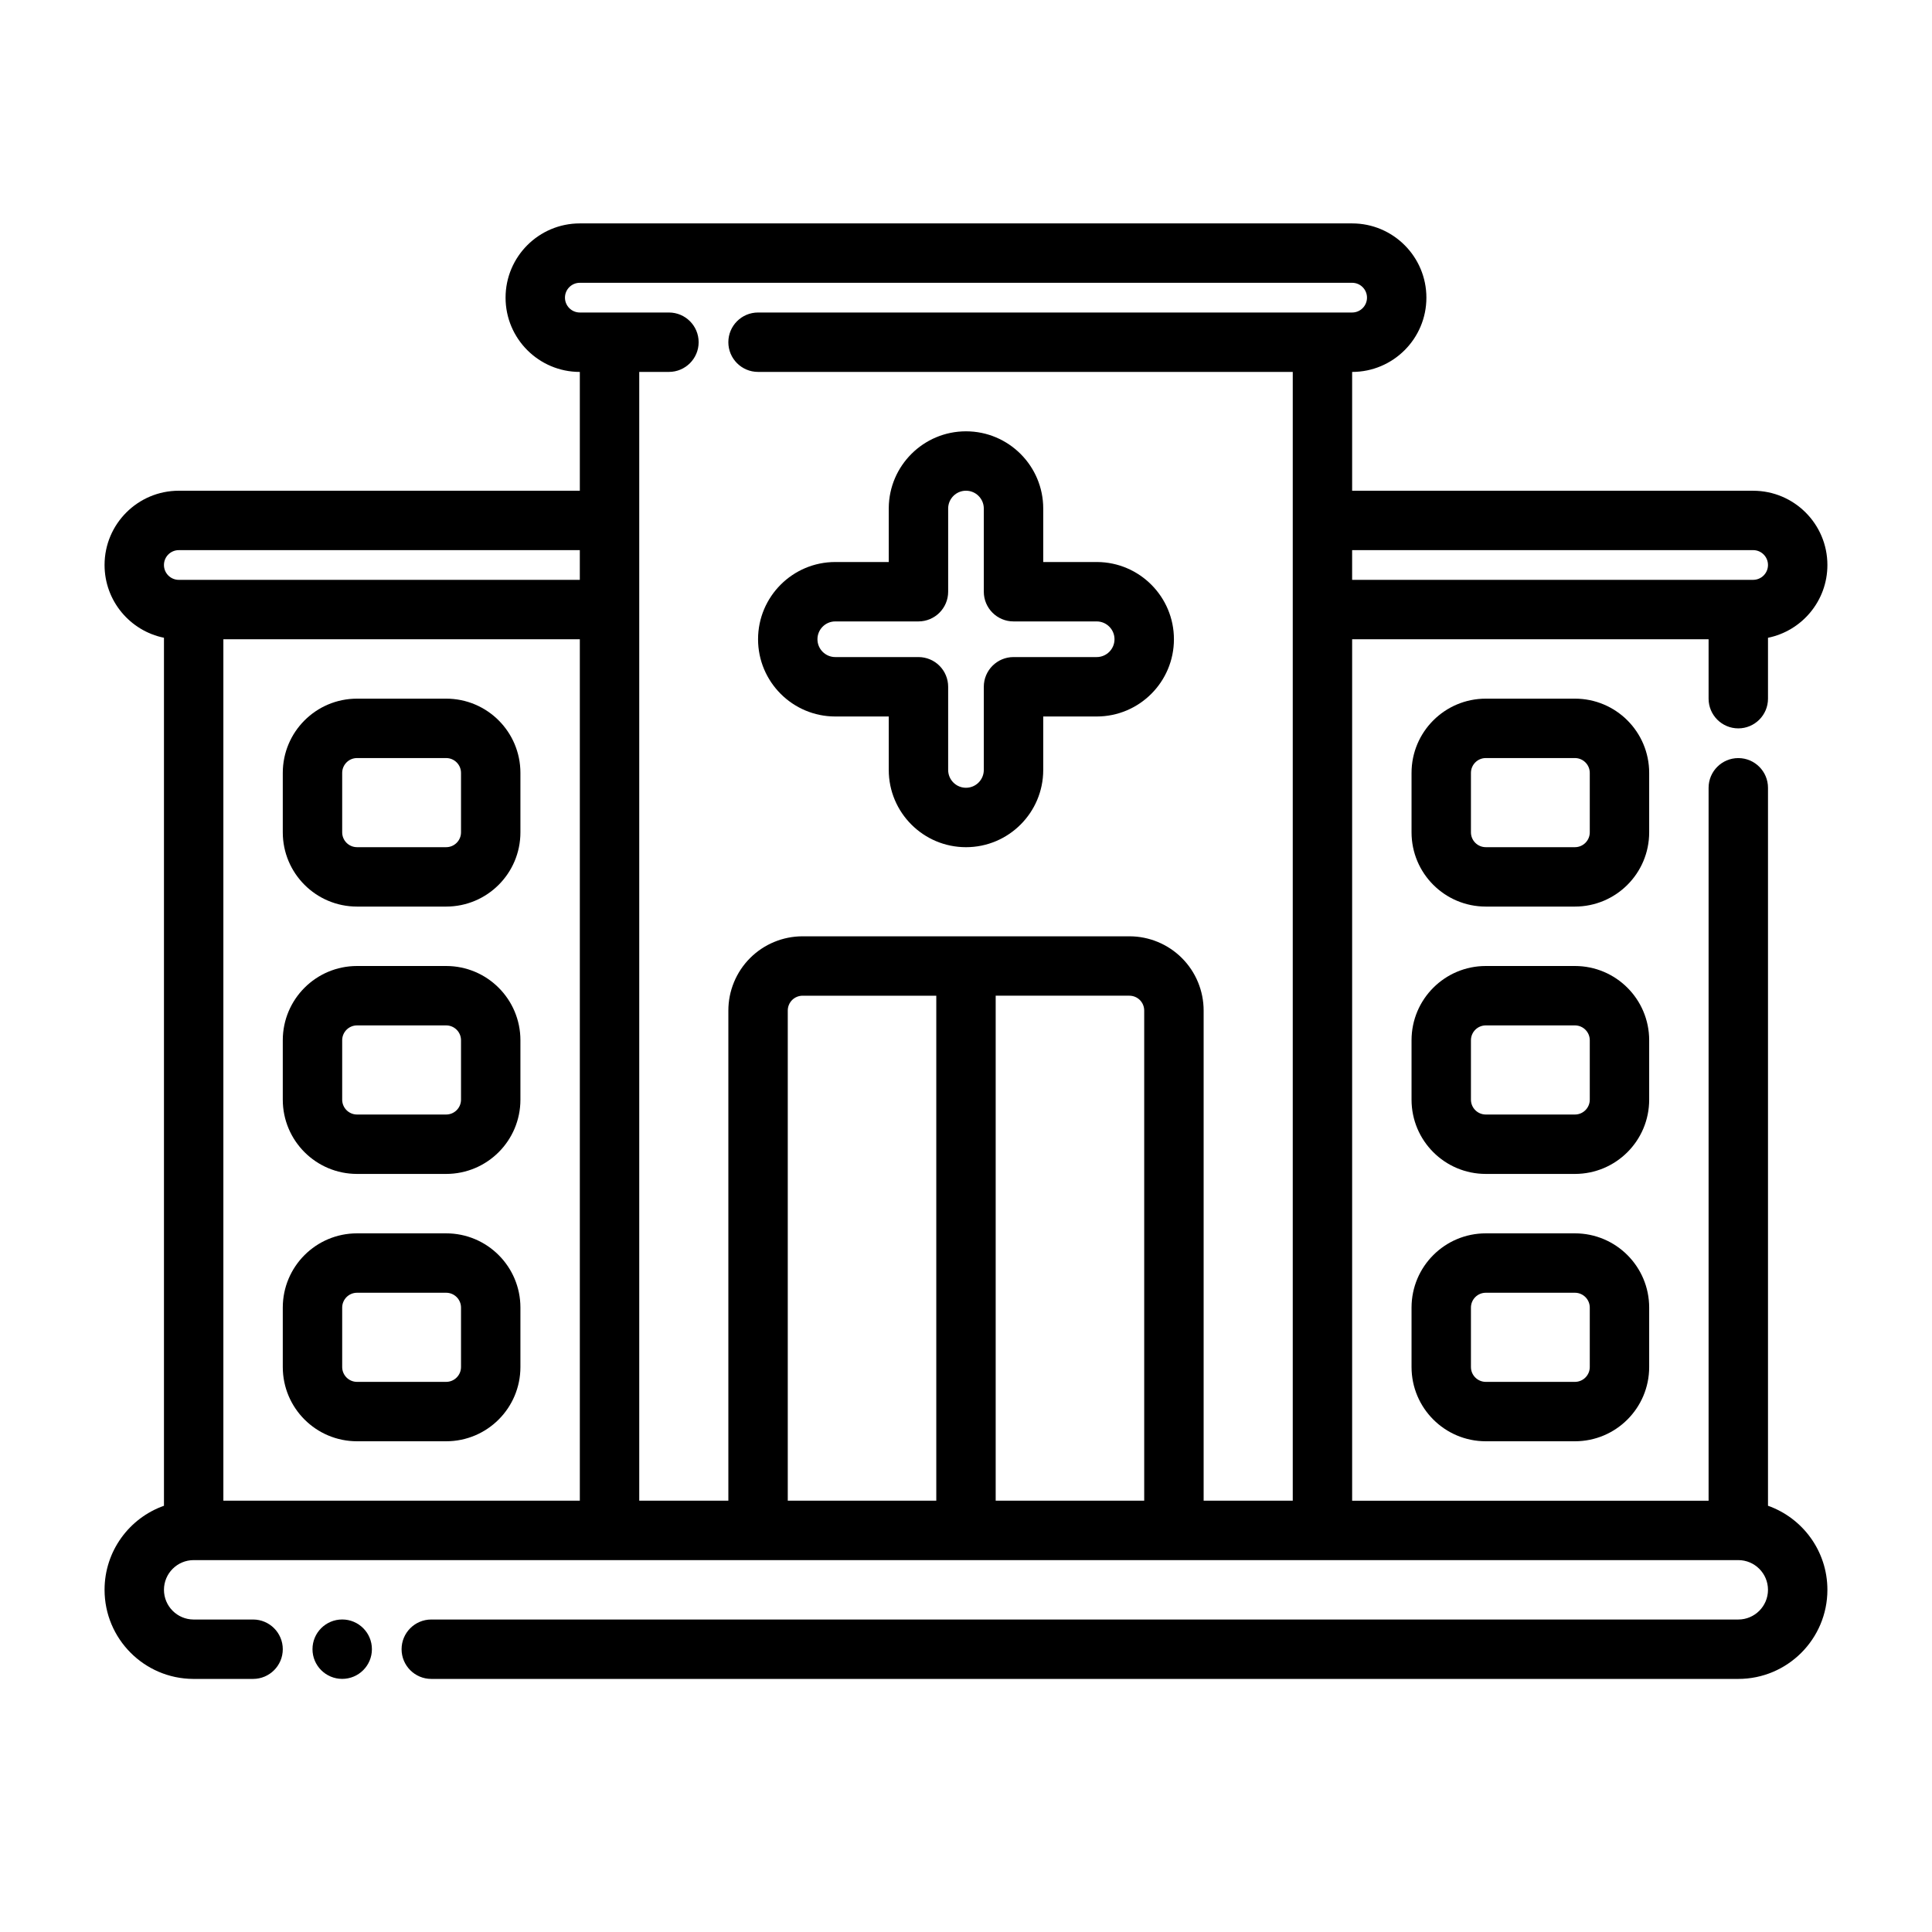
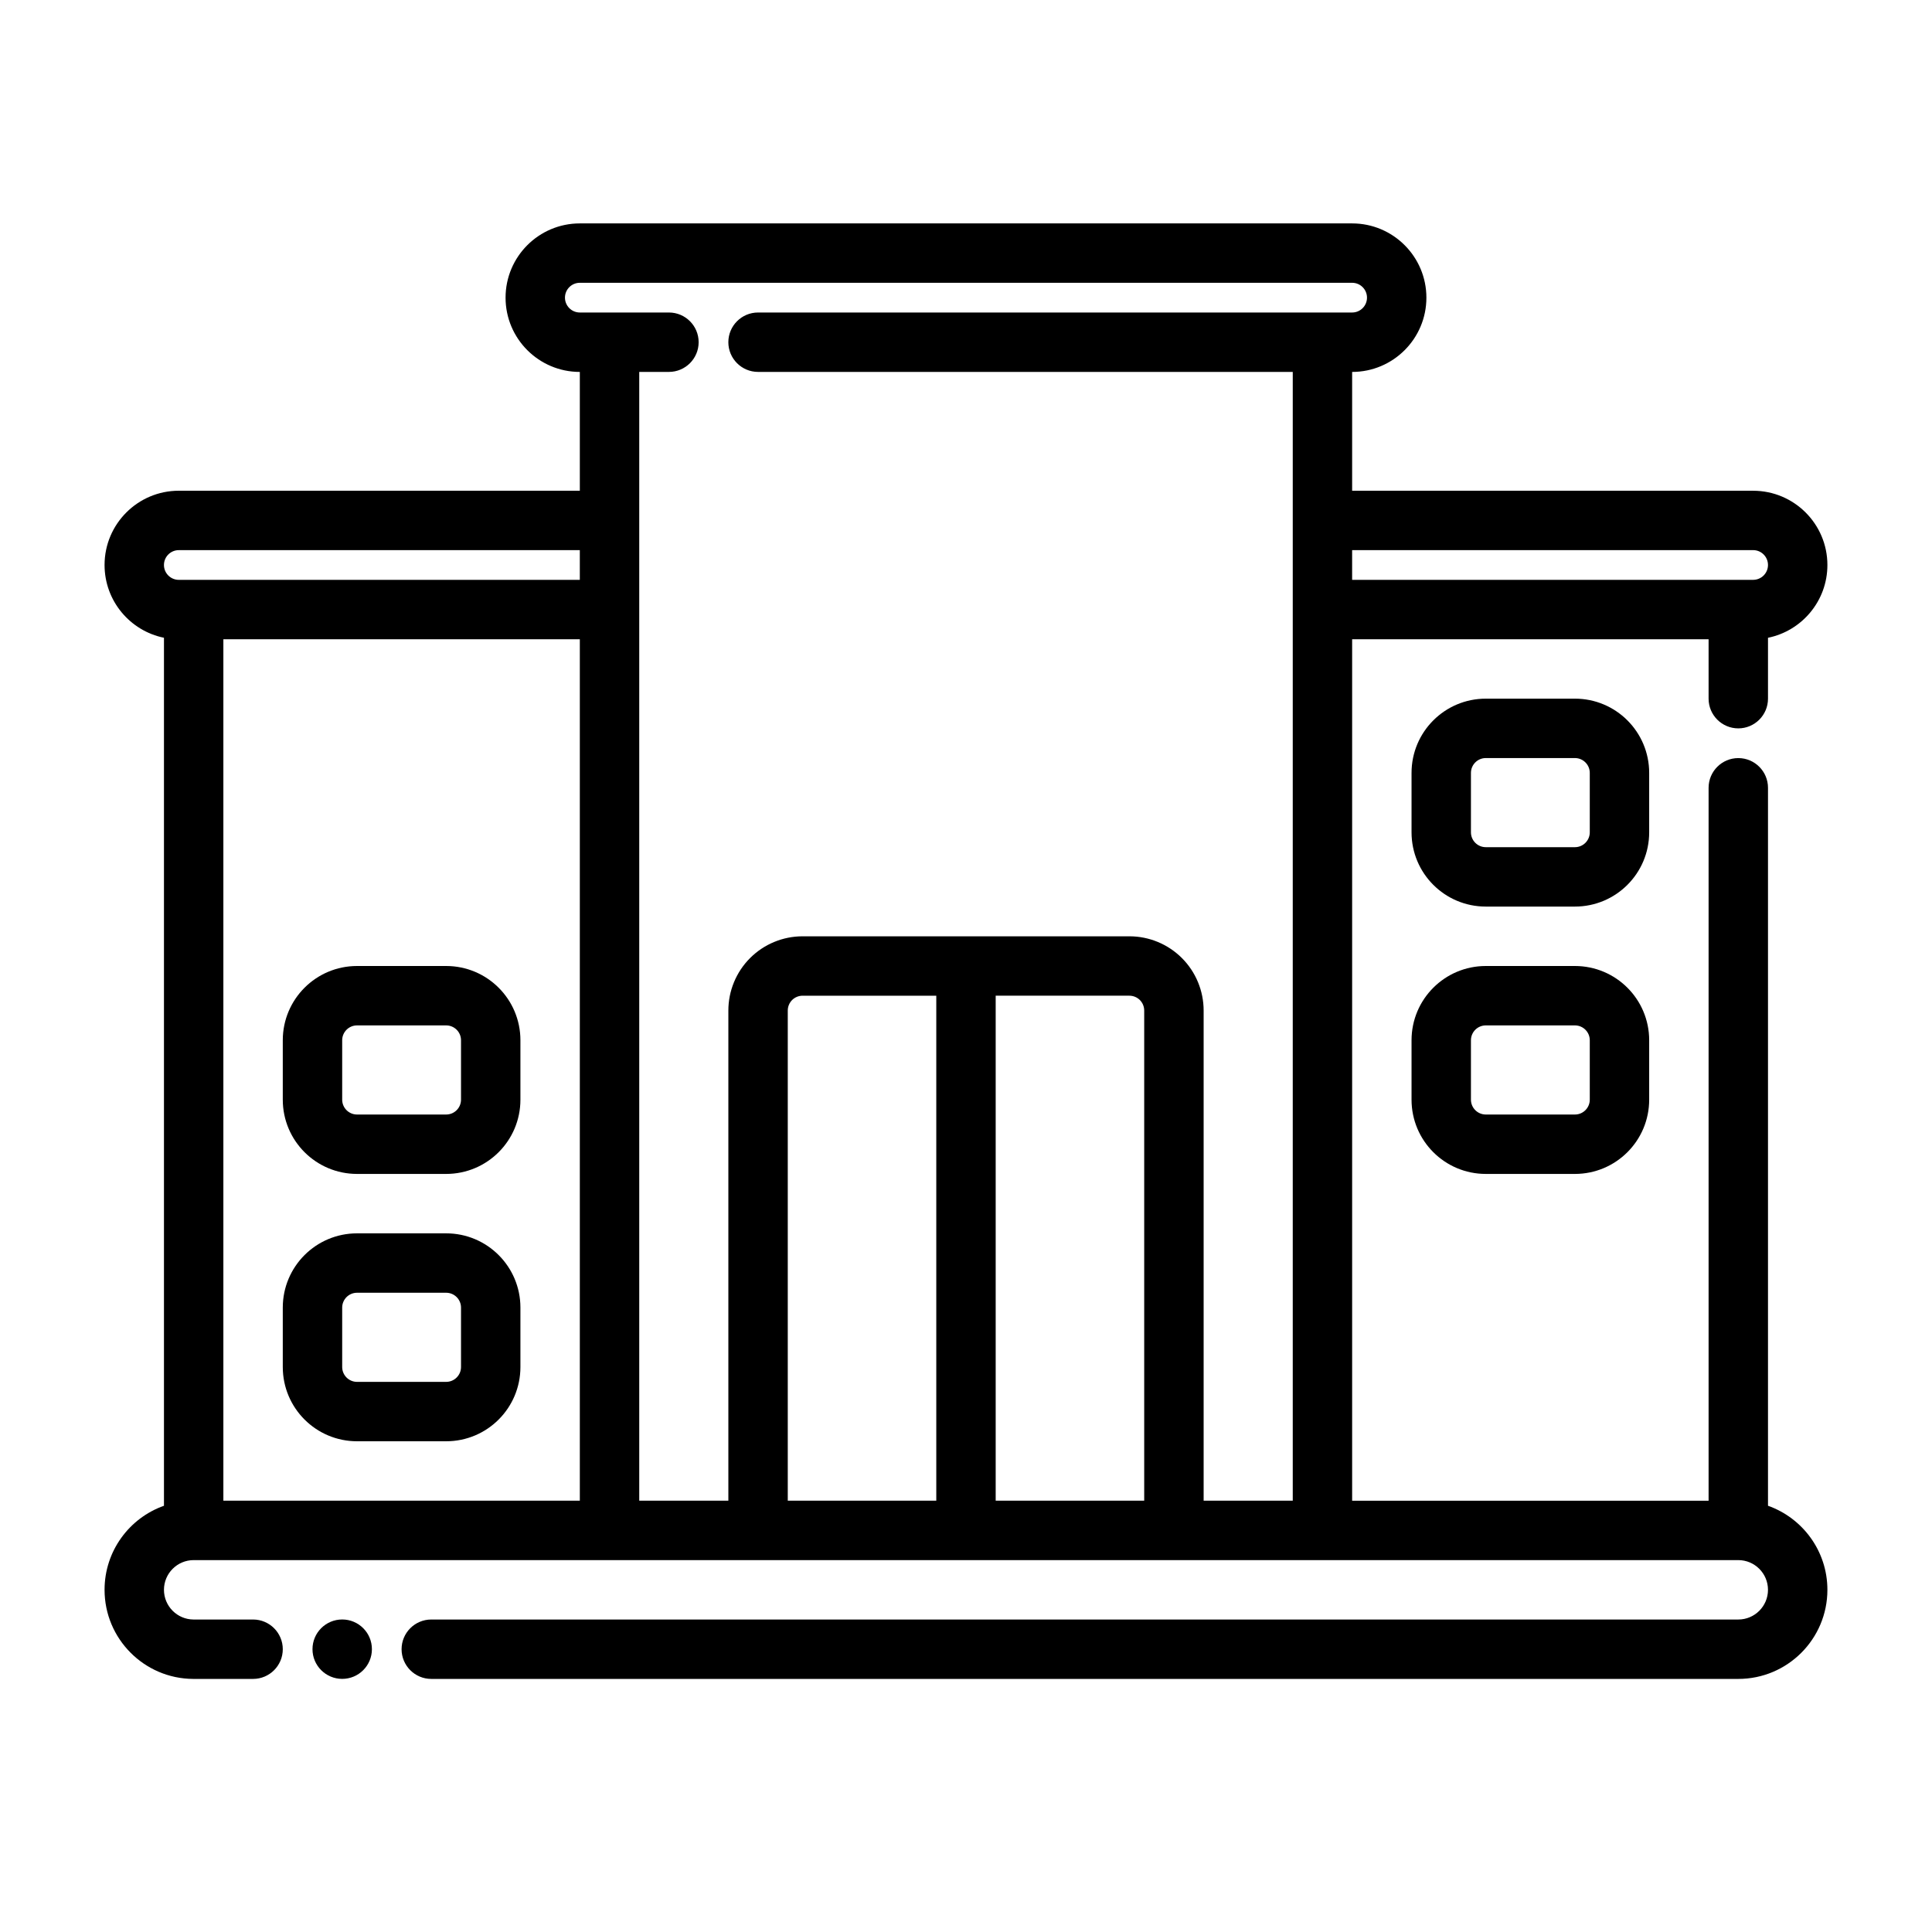
<svg xmlns="http://www.w3.org/2000/svg" fill="#000000" width="800px" height="800px" version="1.1" viewBox="144 144 512 512">
  <g fill-rule="evenodd">
-     <path d="m379.53 292.94h-14.168c-11.297 0-20.469 9.172-20.469 20.469s9.172 20.469 20.469 20.469h14.168v14.168c0 11.297 9.172 20.469 20.469 20.469s20.469-9.172 20.469-20.469v-14.168h14.168c11.297 0 20.469-9.172 20.469-20.469 0-11.25-9.102-20.395-20.332-20.469h-14.305v-14.168c0-11.297-9.172-20.469-20.469-20.469-11.25 0-20.395 9.102-20.469 20.332zm7.871 15.742c4.344 0 7.871-3.527 7.871-7.871v-22.082c0.023-2.59 2.133-4.684 4.723-4.684 2.606 0 4.723 2.117 4.723 4.723v22.043c0 4.344 3.527 7.871 7.871 7.871h22.082c2.59 0.023 4.684 2.133 4.684 4.723 0 2.606-2.117 4.723-4.723 4.723h-22.043c-4.344 0-7.871 3.527-7.871 7.871v22.043c0 2.606-2.117 4.723-4.723 4.723-2.606 0-4.723-2.117-4.723-4.723v-22.043c0-2.086-0.828-4.094-2.305-5.566-1.473-1.48-3.481-2.305-5.566-2.305h-22.043c-2.606 0-4.723-2.117-4.723-4.723 0-2.606 2.117-4.723 4.723-4.723h22.043z" />
    <path d="m242.56 581.05c0 4.348-3.523 7.871-7.871 7.871s-7.875-3.523-7.875-7.871c0-4.348 3.527-7.871 7.875-7.871s7.871 3.523 7.871 7.871" />
    <path d="m297.66 242.56v31.488h-106.27c-10.863 0-19.68 8.816-19.68 19.68 0 9.516 6.762 17.461 15.742 19.285v230.03c-9.172 3.242-15.742 11.996-15.742 22.27 0 12.98 10.5 23.539 23.465 23.617h15.895c4.344 0 7.871-3.527 7.871-7.871s-3.527-7.871-7.871-7.871h-15.809c-4.312-0.031-7.809-3.551-7.809-7.871 0-4.344 3.527-7.871 7.871-7.871h409.34c4.344 0 7.871 3.527 7.871 7.871s-3.527 7.871-7.871 7.871h-346.37c-4.344 0-7.871 3.527-7.871 7.871s3.527 7.871 7.871 7.871h346.37c13.035 0 23.617-10.578 23.617-23.617 0-10.273-6.574-19.027-15.742-22.27v-190.27c0-4.344-3.527-7.871-7.871-7.871s-7.871 3.527-7.871 7.871v188.93h-94.465v-228.29h94.465v15.742c0 4.344 3.527 7.871 7.871 7.871s7.871-3.527 7.871-7.871v-16.137c8.98-1.828 15.742-9.77 15.742-19.285 0-10.863-8.816-19.68-19.68-19.68h-106.27v-31.488c10.863 0 19.68-8.816 19.68-19.68 0-10.863-8.816-19.68-19.68-19.68h-204.67c-10.863 0-19.68 8.816-19.68 19.68 0 10.863 8.816 19.68 19.68 19.68zm188.93 0h-141.7c-4.344 0-7.871-3.527-7.871-7.871s3.527-7.871 7.871-7.871h157.44c2.172 0 3.938-1.762 3.938-3.938 0-2.172-1.762-3.938-3.938-3.938h-204.67c-2.172 0-3.938 1.762-3.938 3.938 0 2.172 1.762 3.938 3.938 3.938h23.617c4.344 0 7.871 3.527 7.871 7.871s-3.527 7.871-7.871 7.871h-7.871v299.14h23.617v-129.89c0-5.219 2.07-10.227 5.762-13.918 3.691-3.691 8.699-5.762 13.918-5.762h86.594c5.219 0 10.227 2.07 13.918 5.762s5.762 8.699 5.762 13.918v129.89h23.617v-299.14zm-188.93 70.848h-94.465v228.29h94.465zm94.465 94.465h-35.426c-1.047 0-2.047 0.418-2.785 1.148-0.73 0.738-1.148 1.738-1.148 2.785v129.89h39.359v-133.82zm15.742 0v133.82h39.359v-129.89c0-1.047-0.418-2.047-1.148-2.785-0.738-0.73-1.738-1.148-2.785-1.148h-35.426zm-110.21-110.21v-7.871h-106.27c-2.172 0-3.938 1.762-3.938 3.938 0 2.172 1.762 3.938 3.938 3.938h106.27zm204.67 0h106.27c2.172 0 3.938-1.762 3.938-3.938 0-2.172-1.762-3.938-3.938-3.938h-106.27z" />
    <path d="m581.05 348.83c0-10.871-8.809-19.68-19.68-19.68h-23.617c-10.871 0-19.68 8.809-19.68 19.68v15.742c0 10.871 8.809 19.68 19.68 19.68h23.617c10.871 0 19.68-8.809 19.68-19.68v-15.742zm-15.742 0v15.742c0 2.172-1.762 3.938-3.938 3.938h-23.617c-2.172 0-3.938-1.762-3.938-3.938v-15.742c0-2.172 1.762-3.938 3.938-3.938h23.617c2.172 0 3.938 1.762 3.938 3.938z" />
-     <path d="m218.94 348.83v15.742c0 10.871 8.809 19.68 19.68 19.68h23.617c10.871 0 19.68-8.809 19.68-19.68v-15.742c0-10.871-8.809-19.68-19.68-19.68h-23.617c-10.871 0-19.68 8.809-19.68 19.68zm15.742 0c0-2.172 1.762-3.938 3.938-3.938h23.617c2.172 0 3.938 1.762 3.938 3.938v15.742c0 2.172-1.762 3.938-3.938 3.938h-23.617c-2.172 0-3.938-1.762-3.938-3.938v-15.742z" />
    <path d="m581.05 419.68c0-10.871-8.809-19.68-19.68-19.68h-23.617c-10.871 0-19.68 8.809-19.68 19.68v15.742c0 10.871 8.809 19.68 19.68 19.68h23.617c10.871 0 19.68-8.809 19.68-19.68v-15.742zm-15.742 0v15.742c0 2.172-1.762 3.938-3.938 3.938h-23.617c-2.172 0-3.938-1.762-3.938-3.938v-15.742c0-2.172 1.762-3.938 3.938-3.938h23.617c2.172 0 3.938 1.762 3.938 3.938z" />
    <path d="m218.94 419.68v15.742c0 10.871 8.809 19.68 19.68 19.68h23.617c10.871 0 19.68-8.809 19.68-19.68v-15.742c0-10.871-8.809-19.68-19.68-19.68h-23.617c-10.871 0-19.68 8.809-19.68 19.68zm15.742 0c0-2.172 1.762-3.938 3.938-3.938h23.617c2.172 0 3.938 1.762 3.938 3.938v15.742c0 2.172-1.762 3.938-3.938 3.938h-23.617c-2.172 0-3.938-1.762-3.938-3.938v-15.742z" />
-     <path d="m581.05 490.53c0-10.871-8.809-19.68-19.68-19.68h-23.617c-10.871 0-19.68 8.809-19.68 19.68v15.742c0 10.871 8.809 19.68 19.68 19.68h23.617c10.871 0 19.68-8.809 19.68-19.68v-15.742zm-15.742 0v15.742c0 2.172-1.762 3.938-3.938 3.938h-23.617c-2.172 0-3.938-1.762-3.938-3.938v-15.742c0-2.172 1.762-3.938 3.938-3.938h23.617c2.172 0 3.938 1.762 3.938 3.938z" />
    <path d="m218.94 490.53v15.742c0 10.871 8.809 19.68 19.68 19.68h23.617c10.871 0 19.68-8.809 19.68-19.68v-15.742c0-10.871-8.809-19.68-19.68-19.68h-23.617c-10.871 0-19.68 8.809-19.68 19.68zm15.742 0c0-2.172 1.762-3.938 3.938-3.938h23.617c2.172 0 3.938 1.762 3.938 3.938v15.742c0 2.172-1.762 3.938-3.938 3.938h-23.617c-2.172 0-3.938-1.762-3.938-3.938v-15.742z" />
  </g>
</svg>